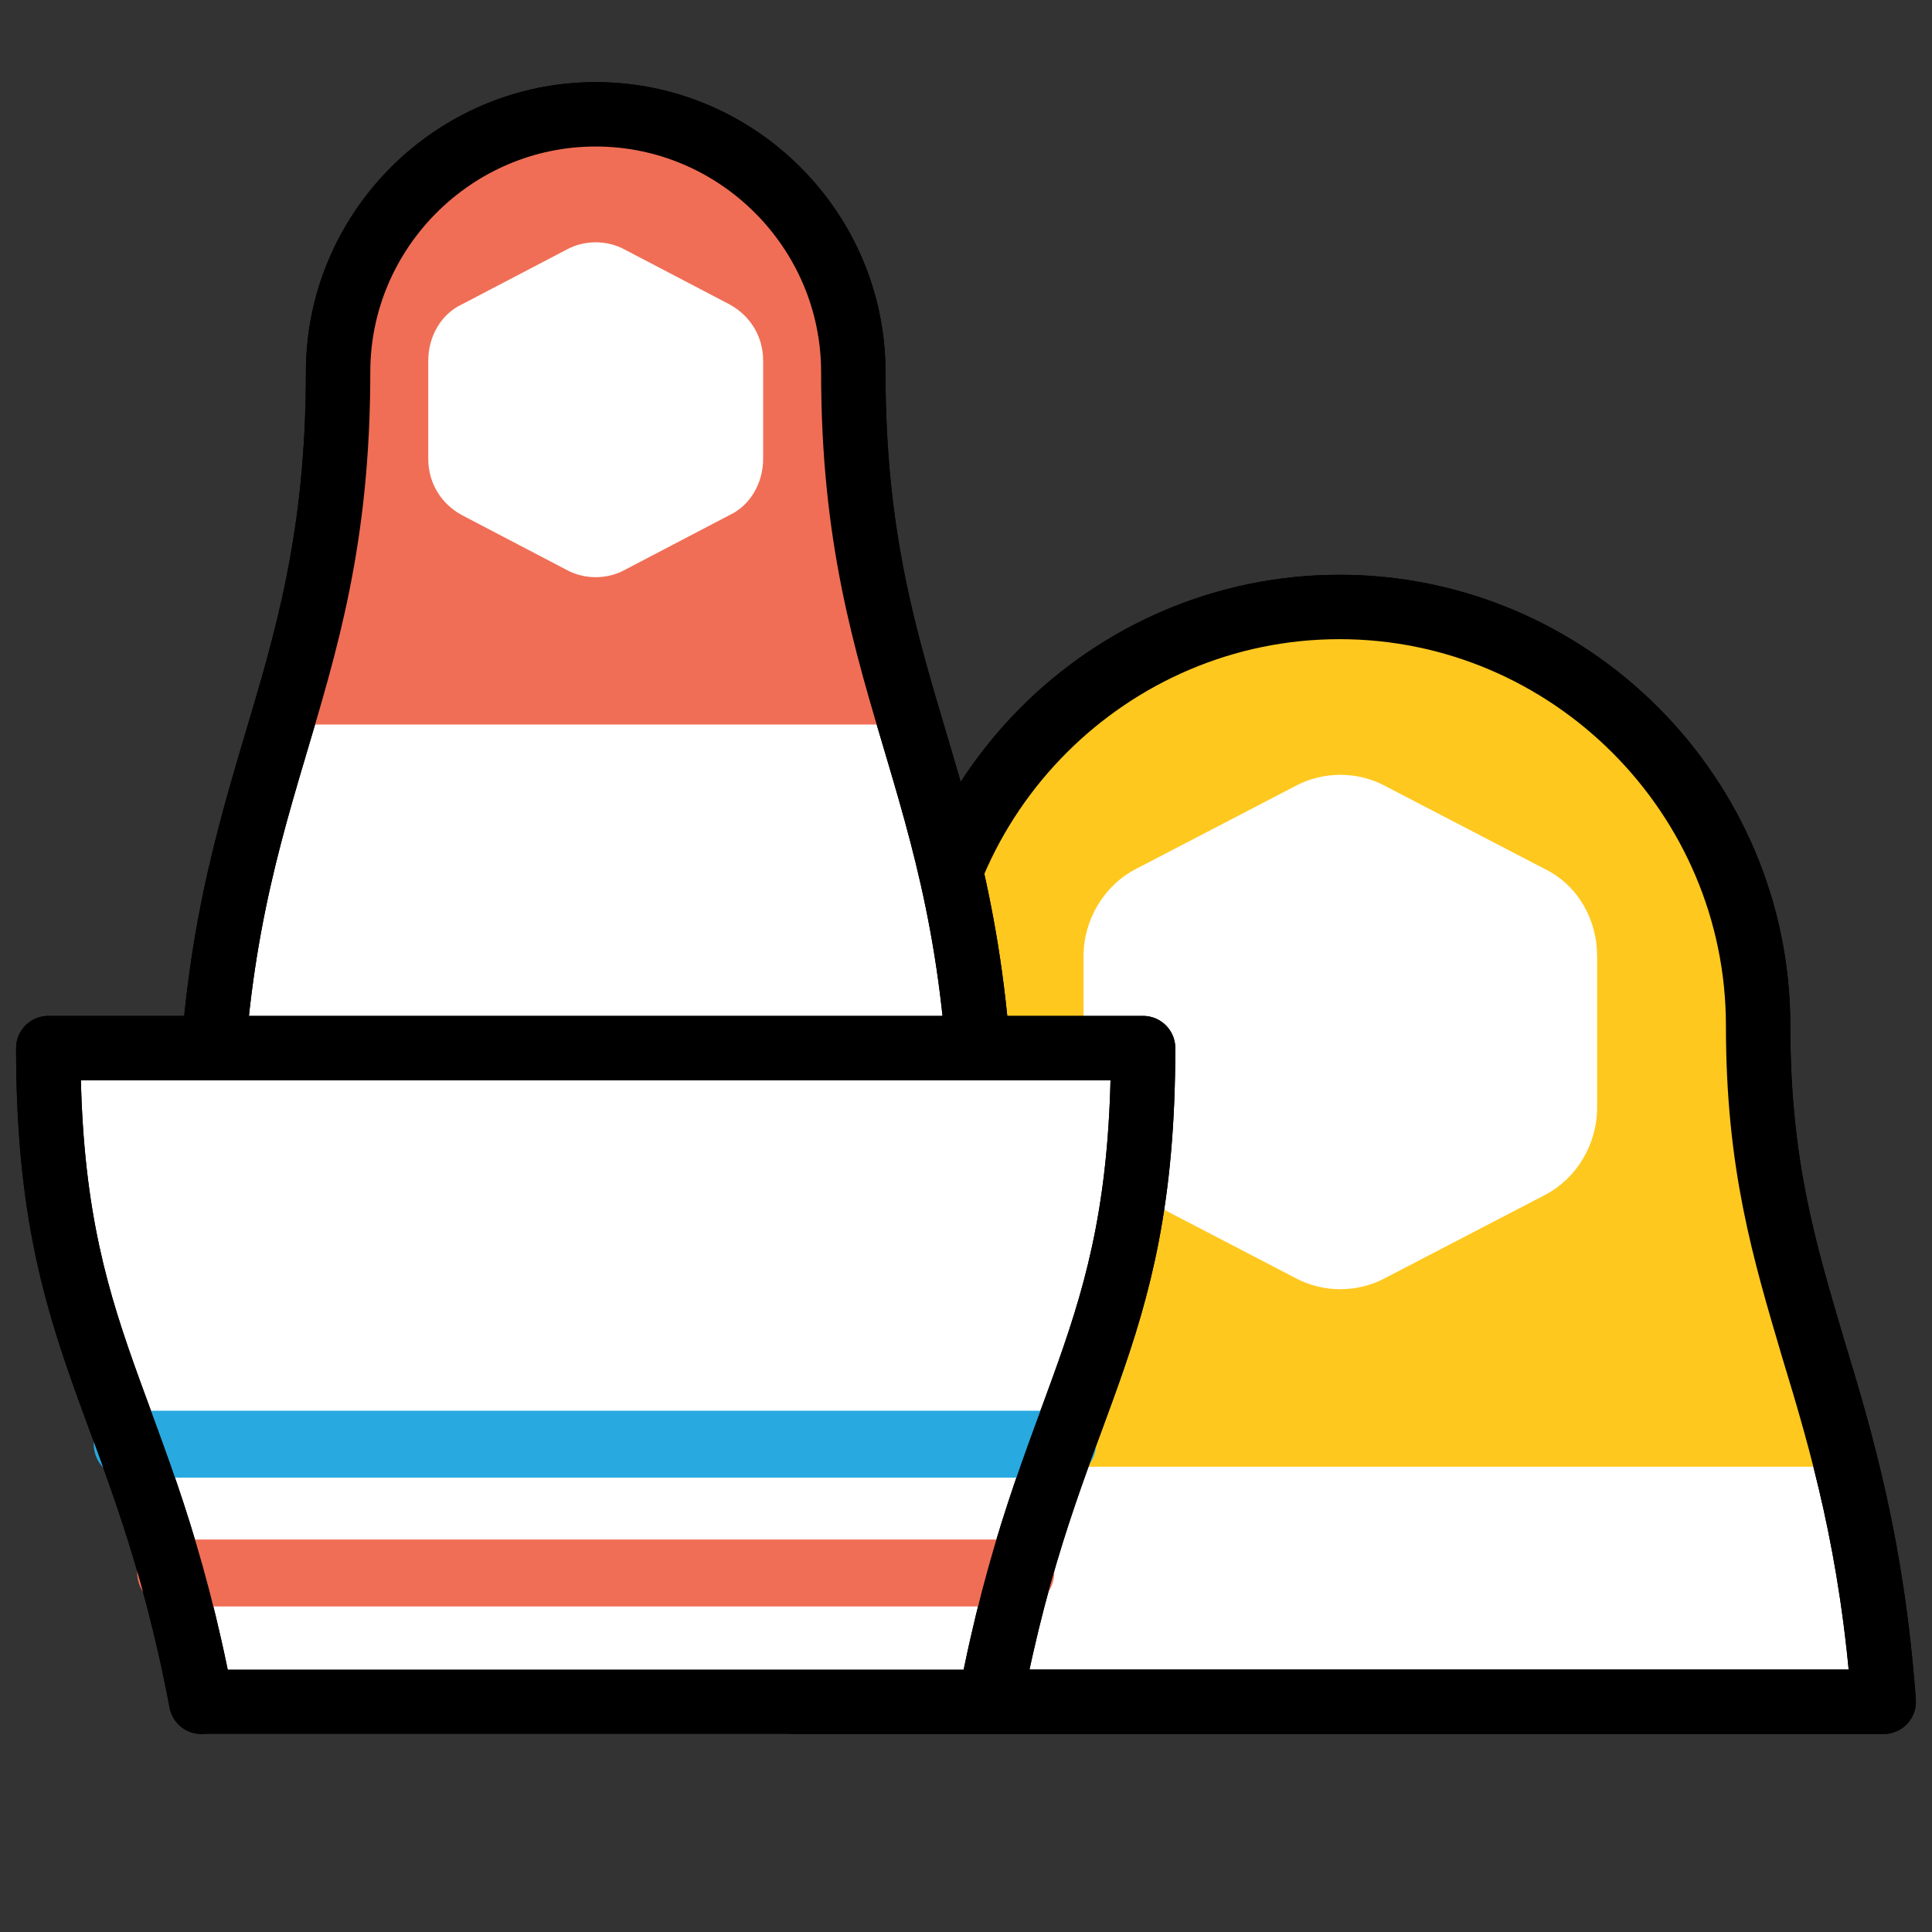
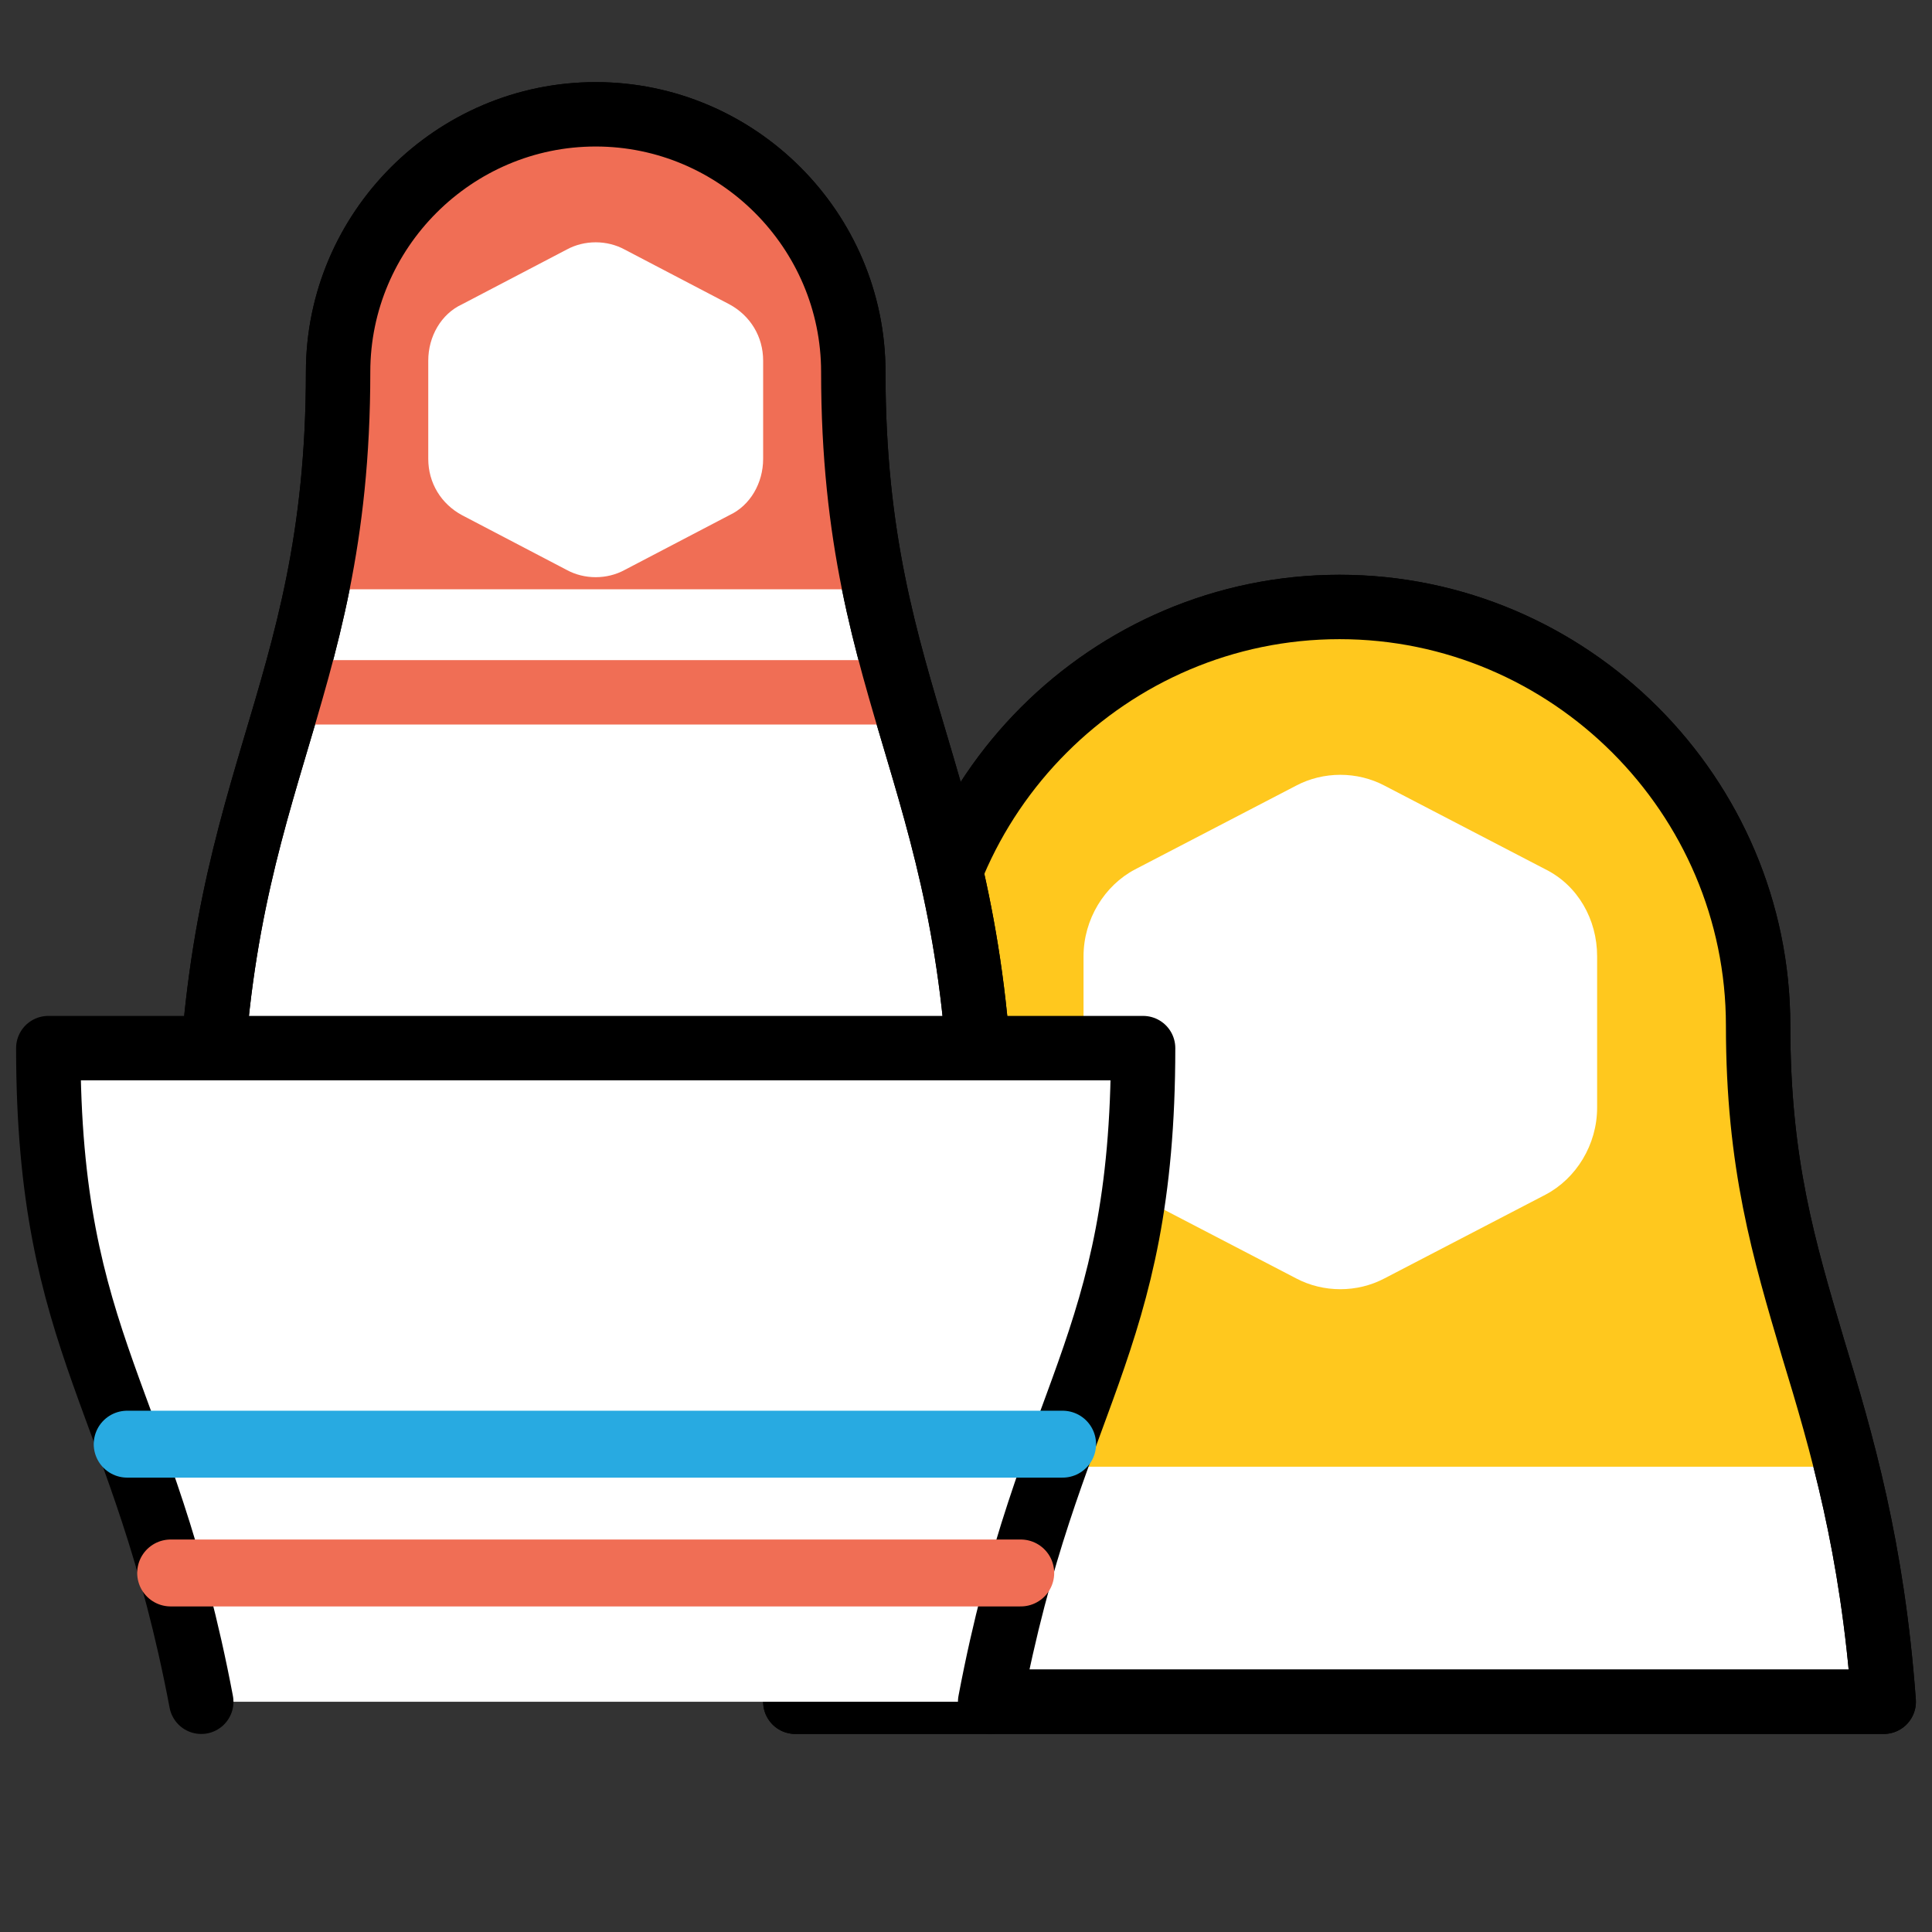
<svg xmlns="http://www.w3.org/2000/svg" xmlns:xlink="http://www.w3.org/1999/xlink" version="1.1" id="Layer_1" x="0px" y="0px" viewBox="0 0 120 120" style="enable-background:new 0 0 120 120;" xml:space="preserve">
  <rect x="0" y="0" width="120" height="120" fill="#333333" stroke="none" />
  <style type="text/css">
	.st0{clip-path:url(#SVGID_00000088811333365919670340000010187856367025986487_);}
	.st1{clip-path:url(#SVGID_00000163038209901237761980000010003375769924457101_);fill:#FFFFFF;}
	
		.st2{clip-path:url(#SVGID_00000174583115694164876000000000832866354837402753_);fill:none;stroke:#000000;stroke-width:4;stroke-linecap:round;stroke-linejoin:round;stroke-miterlimit:10;}
	.st3{clip-path:url(#SVGID_00000117667194468998929120000006879218860322319535_);fill:#FFC81E;}
	
		.st4{clip-path:url(#SVGID_00000141417962683843686510000008515373516953669041_);fill:none;stroke:#000000;stroke-width:4;stroke-linecap:round;stroke-linejoin:round;stroke-miterlimit:10;}
	.st5{clip-path:url(#SVGID_00000093165781967413160590000003379532344622599606_);fill:#FFFFFF;}
	.st6{clip-path:url(#SVGID_00000005252345643350724440000006824018551196192147_);fill:#FFFFFF;}
	
		.st7{clip-path:url(#SVGID_00000051347321004094321910000011526156292305147008_);fill:none;stroke:#000000;stroke-width:4;stroke-linecap:round;stroke-linejoin:round;stroke-miterlimit:10;}
	.st8{clip-path:url(#SVGID_00000059292575102758729100000000316147014664788652_);fill:#F06E55;}
	.st9{clip-path:url(#SVGID_00000075137441918668841870000007428412409015033267_);fill:#F06E55;}
	.st10{clip-path:url(#SVGID_00000079449837963266791730000000803521332769298318_);fill:#F06E55;}
	.st11{clip-path:url(#SVGID_00000131335175775807517790000012129494242207672706_);fill:#F06E55;}
	
		.st12{clip-path:url(#SVGID_00000158024107525324635360000002685214609230419594_);fill:none;stroke:#000000;stroke-width:4;stroke-linecap:round;stroke-linejoin:round;stroke-miterlimit:10;}
	.st13{clip-path:url(#SVGID_00000075128721933285040170000003895443225038223036_);fill:#FFFFFF;}
	
		.st14{clip-path:url(#SVGID_00000089561344965973925800000013749627734233340093_);fill:none;stroke:#000000;stroke-width:4;stroke-linecap:round;stroke-linejoin:round;stroke-miterlimit:10;}
	.st15{clip-path:url(#SVGID_00000096058948037548627550000008851799517398229423_);fill:#FFFFFF;}
	
		.st16{clip-path:url(#SVGID_00000179618102047233812160000017905573904900779193_);fill:none;stroke:#28AAE1;stroke-width:4.156;stroke-linecap:round;stroke-linejoin:round;stroke-miterlimit:10;}
	
		.st17{clip-path:url(#SVGID_00000047776139392699427480000000533179923134615945_);fill:none;stroke:#F06E55;stroke-width:4.156;stroke-linecap:round;stroke-linejoin:round;stroke-miterlimit:10;}
	
		.st18{clip-path:url(#SVGID_00000052805005948493799800000002780954877617655174_);fill:none;stroke:#000000;stroke-width:4;stroke-linecap:round;stroke-linejoin:round;stroke-miterlimit:10;}
</style>
  <g id="ic_x5F_integration_x5F_04_00000070112355407275961060000006172041937977245114_">
    <g>
      <g>
        <defs>
          <rect id="SVGID_1_" width="120" height="120" />
        </defs>
        <clipPath id="SVGID_00000181073980237757547900000010301720012605846201_">
          <use xlink:href="#SVGID_1_" style="overflow:visible;" />
        </clipPath>
        <g style="clip-path:url(#SVGID_00000181073980237757547900000010301720012605846201_);">
          <g>
            <defs>
              <rect id="SVGID_00000111875938650790927180000011968911592963031438_" width="120" height="120" />
            </defs>
            <clipPath id="SVGID_00000057839539764981982020000005118775856663667893_">
              <use xlink:href="#SVGID_00000111875938650790927180000011968911592963031438_" style="overflow:visible;" />
            </clipPath>
            <path style="clip-path:url(#SVGID_00000057839539764981982020000005118775856663667893_);fill:#FFFFFF;" d="M117,105.7       c-0.7-9.6-2.6-16.1-4.4-22c-1.8-6.1-3.4-11.4-3.4-20c0-14.3-11.7-26-26-26s-26,11.7-26,26c0,8.6-1.6,13.9-3.4,20       c-1.8,5.9-3.7,12.5-4.4,22H117z" />
          </g>
          <g>
            <defs>
              <rect id="SVGID_00000122711355529856820140000004996605691209598374_" width="120" height="120" />
            </defs>
            <clipPath id="SVGID_00000004540958659335257180000002976472219958694533_">
              <use xlink:href="#SVGID_00000122711355529856820140000004996605691209598374_" style="overflow:visible;" />
            </clipPath>
            <path style="clip-path:url(#SVGID_00000004540958659335257180000002976472219958694533_);fill:none;stroke:#000000;stroke-width:4;stroke-linecap:round;stroke-linejoin:round;stroke-miterlimit:10;" d="       M117,105.7c-0.7-9.6-2.6-16.1-4.4-22c-1.8-6.1-3.4-11.4-3.4-20c0-14.3-11.7-26-26-26s-26,11.7-26,26c0,8.6-1.6,13.9-3.4,20       c-1.8,5.9-3.7,12.5-4.4,22H117z" />
          </g>
          <g>
            <defs>
              <rect id="SVGID_00000172413372302052903200000012052099820430838176_" width="120" height="120" />
            </defs>
            <clipPath id="SVGID_00000001661959160005860810000010127586398533990037_">
              <use xlink:href="#SVGID_00000172413372302052903200000012052099820430838176_" style="overflow:visible;" />
            </clipPath>
            <path style="clip-path:url(#SVGID_00000001661959160005860810000010127586398533990037_);fill:#FFC81E;" d="M83.3,37.7       c-14.3,0-26,11.7-26,26c0,8.6-1.6,13.9-3.4,20c-0.7,2.3-1.4,4.8-2.1,7.4h62.9c-0.7-2.7-1.4-5.1-2.1-7.4       c-1.8-6.1-3.4-11.4-3.4-20C109.3,49.4,97.6,37.7,83.3,37.7" />
          </g>
          <g>
            <defs>
              <rect id="SVGID_00000171686821176303698400000014709974747389391235_" width="120" height="120" />
            </defs>
            <clipPath id="SVGID_00000088098061239509342220000006384379759488591786_">
              <use xlink:href="#SVGID_00000171686821176303698400000014709974747389391235_" style="overflow:visible;" />
            </clipPath>
            <path style="clip-path:url(#SVGID_00000088098061239509342220000006384379759488591786_);fill:none;stroke:#000000;stroke-width:4;stroke-linecap:round;stroke-linejoin:round;stroke-miterlimit:10;" d="       M117,105.7c-0.7-9.6-2.6-16.1-4.4-22c-1.8-6.1-3.4-11.4-3.4-20c0-14.3-11.7-26-26-26s-26,11.7-26,26c0,8.6-1.6,13.9-3.4,20       c-1.8,5.9-3.7,12.5-4.4,22H117z" />
          </g>
          <g>
            <defs>
              <rect id="SVGID_00000086671580531119362650000014071613869653262733_" width="120" height="120" />
            </defs>
            <clipPath id="SVGID_00000137845121428346642960000016119288585829901467_">
              <use xlink:href="#SVGID_00000086671580531119362650000014071613869653262733_" style="overflow:visible;" />
            </clipPath>
            <path style="clip-path:url(#SVGID_00000137845121428346642960000016119288585829901467_);fill:#FFFFFF;" d="M80.5,48.8       c1.7-0.9,3.8-0.9,5.5,0L96,54c2,1,3.2,3.1,3.2,5.4v9.4c0,2.3-1.3,4.4-3.2,5.4l-10,5.2c-1.7,0.9-3.8,0.9-5.5,0l-10-5.2       c-2-1-3.2-3.1-3.2-5.4v-9.4c0-2.3,1.3-4.4,3.2-5.4L80.5,48.8z" />
          </g>
          <g>
            <defs>
              <rect id="SVGID_00000026850766725496198860000006793895166739892396_" width="120" height="120" />
            </defs>
            <clipPath id="SVGID_00000049944234167894499140000015175149377952513716_">
              <use xlink:href="#SVGID_00000026850766725496198860000006793895166739892396_" style="overflow:visible;" />
            </clipPath>
            <path style="clip-path:url(#SVGID_00000049944234167894499140000015175149377952513716_);fill:#FFFFFF;" d="M37,75.1       c9.4,0,17.8-1.1,24-2.9c0-23.6-8-28.4-8-49.1c0-8.8-7.2-16-16-16s-16,7.2-16,16c0,20.8-8,25.6-8,49.1       C19.1,74,27.6,75.1,37,75.1" />
          </g>
          <g>
            <defs>
              <rect id="SVGID_00000006686687573736888490000004503560170020893828_" width="120" height="120" />
            </defs>
            <clipPath id="SVGID_00000047782195176813303900000011234455548936349585_">
              <use xlink:href="#SVGID_00000006686687573736888490000004503560170020893828_" style="overflow:visible;" />
            </clipPath>
            <path style="clip-path:url(#SVGID_00000047782195176813303900000011234455548936349585_);fill:none;stroke:#000000;stroke-width:4;stroke-linecap:round;stroke-linejoin:round;stroke-miterlimit:10;" d="       M37,75.1c9.4,0,17.8-1.1,24-2.9c0-23.6-8-28.4-8-49.1c0-8.8-7.2-16-16-16s-16,7.2-16,16c0,20.8-8,25.6-8,49.1       C19.1,74,27.6,75.1,37,75.1z" />
          </g>
          <g>
            <defs>
              <rect id="SVGID_00000082330586537415301440000007839226278270877874_" width="120" height="120" />
            </defs>
            <clipPath id="SVGID_00000024683335424410948920000006564723480383005362_">
              <use xlink:href="#SVGID_00000082330586537415301440000007839226278270877874_" style="overflow:visible;" />
            </clipPath>
            <path style="clip-path:url(#SVGID_00000024683335424410948920000006564723480383005362_);fill:#F06E55;" d="M18.5,41.4       L18.5,41.4l0.1-0.3C18.5,41.2,18.5,41.3,18.5,41.4" />
          </g>
          <g>
            <defs>
              <rect id="SVGID_00000019675478668734943820000004121207793806944428_" width="120" height="120" />
            </defs>
            <clipPath id="SVGID_00000101080384072099465750000005799655451359782825_">
              <use xlink:href="#SVGID_00000019675478668734943820000004121207793806944428_" style="overflow:visible;" />
            </clipPath>
            <path style="clip-path:url(#SVGID_00000101080384072099465750000005799655451359782825_);fill:#F06E55;" d="M55.4,41.4       c0-0.1-0.1-0.3-0.1-0.4L55.4,41.4C55.4,41.4,55.4,41.4,55.4,41.4" />
          </g>
          <g>
            <defs>
              <rect id="SVGID_00000047764054944628310480000012622604412217866905_" width="120" height="120" />
            </defs>
            <clipPath id="SVGID_00000176013597670281544480000006421299099897264514_">
              <use xlink:href="#SVGID_00000047764054944628310480000012622604412217866905_" style="overflow:visible;" />
            </clipPath>
            <path style="clip-path:url(#SVGID_00000176013597670281544480000006421299099897264514_);fill:#F06E55;" d="M30.2,8.6       c-5.5,2.5-9.3,8.1-9.3,14.5c0,5.4-0.5,9.7-1.3,13.5h34.7c-0.8-3.8-1.3-8.1-1.3-13.5c0-6.4-3.8-11.9-9.3-14.5       c-2.2-0.3-4.4-0.4-6.7-0.4S32.4,8.3,30.2,8.6" />
          </g>
          <g>
            <defs>
              <rect id="SVGID_00000065754570523348733650000012935413353344088251_" width="120" height="120" />
            </defs>
            <clipPath id="SVGID_00000070103873094767801370000005279715526836985989_">
              <use xlink:href="#SVGID_00000065754570523348733650000012935413353344088251_" style="overflow:visible;" />
            </clipPath>
-             <path style="clip-path:url(#SVGID_00000070103873094767801370000005279715526836985989_);fill:#F06E55;" d="M18.5,41.1v0.3V45       h36.8v-3.6V41c-0.4-1.4-0.7-6.4-1.1-7.9H19.6C19.3,34.6,18.9,39.6,18.5,41.1" />
+             <path style="clip-path:url(#SVGID_00000070103873094767801370000005279715526836985989_);fill:#F06E55;" d="M18.5,41.1v0.3V45       h36.8v-3.6V41H19.6C19.3,34.6,18.9,39.6,18.5,41.1" />
          </g>
          <g>
            <defs>
              <rect id="SVGID_00000060719108900856186720000009487733721385691529_" width="120" height="120" />
            </defs>
            <clipPath id="SVGID_00000021822229884297838940000003013673253716320692_">
              <use xlink:href="#SVGID_00000060719108900856186720000009487733721385691529_" style="overflow:visible;" />
            </clipPath>
            <path style="clip-path:url(#SVGID_00000021822229884297838940000003013673253716320692_);fill:none;stroke:#000000;stroke-width:4;stroke-linecap:round;stroke-linejoin:round;stroke-miterlimit:10;" d="       M37,75.1c9.4,0,17.8-1.1,24-2.9c0-23.6-8-28.4-8-49.1c0-8.8-7.2-16-16-16s-16,7.2-16,16c0,20.8-8,25.6-8,49.1       C19.1,74,27.6,75.1,37,75.1z" />
          </g>
          <g>
            <defs>
              <rect id="SVGID_00000120516841521586096370000013907804456952420507_" width="120" height="120" />
            </defs>
            <clipPath id="SVGID_00000013897306837634710910000016087867489926279608_">
              <use xlink:href="#SVGID_00000120516841521586096370000013907804456952420507_" style="overflow:visible;" />
            </clipPath>
            <path style="clip-path:url(#SVGID_00000013897306837634710910000016087867489926279608_);fill:#FFFFFF;" d="M61.5,105.7       c3.6-19,9.5-21.9,9.5-40.6H37H3c0,18.7,5.9,21.6,9.5,40.6" />
          </g>
          <g>
            <defs>
              <rect id="SVGID_00000100374530261322647640000002439643624199609761_" width="120" height="120" />
            </defs>
            <clipPath id="SVGID_00000067229052386384202730000001336268392481706126_">
              <use xlink:href="#SVGID_00000100374530261322647640000002439643624199609761_" style="overflow:visible;" />
            </clipPath>
            <path style="clip-path:url(#SVGID_00000067229052386384202730000001336268392481706126_);fill:none;stroke:#000000;stroke-width:4;stroke-linecap:round;stroke-linejoin:round;stroke-miterlimit:10;" d="       M61.5,105.7c3.6-19,9.5-21.9,9.5-40.6H37H3c0,18.7,5.9,21.6,9.5,40.6" />
          </g>
          <g>
            <defs>
              <rect id="SVGID_00000126294405404357022040000017559331201620340913_" width="120" height="120" />
            </defs>
            <clipPath id="SVGID_00000035496911159854907960000015863051947910287006_">
              <use xlink:href="#SVGID_00000126294405404357022040000017559331201620340913_" style="overflow:visible;" />
            </clipPath>
            <path style="clip-path:url(#SVGID_00000035496911159854907960000015863051947910287006_);fill:#FFFFFF;" d="M35.2,15.5       c1.1-0.6,2.5-0.6,3.6,0l6.5,3.4c1.3,0.7,2.1,2,2.1,3.5v6.1c0,1.5-0.8,2.9-2.1,3.5l-6.5,3.4c-1.1,0.6-2.5,0.6-3.6,0L28.7,32       c-1.3-0.7-2.1-2-2.1-3.5v-6.1c0-1.5,0.8-2.9,2.1-3.5L35.2,15.5z" />
          </g>
          <g>
            <defs>
              <rect id="SVGID_00000058562090887278503620000002895496821743099549_" width="120" height="120" />
            </defs>
            <clipPath id="SVGID_00000139280326905661410120000007389985972812922282_">
              <use xlink:href="#SVGID_00000058562090887278503620000002895496821743099549_" style="overflow:visible;" />
            </clipPath>
            <line style="clip-path:url(#SVGID_00000139280326905661410120000007389985972812922282_);fill:none;stroke:#28AAE1;stroke-width:4.156;stroke-linecap:round;stroke-linejoin:round;stroke-miterlimit:10;" x1="66" y1="89.7" x2="7.9" y2="89.7" />
          </g>
          <g>
            <defs>
              <rect id="SVGID_00000062156800705568862570000003265338824330764709_" width="120" height="120" />
            </defs>
            <clipPath id="SVGID_00000045584892040319032480000000540931429481211838_">
              <use xlink:href="#SVGID_00000062156800705568862570000003265338824330764709_" style="overflow:visible;" />
            </clipPath>
            <line style="clip-path:url(#SVGID_00000045584892040319032480000000540931429481211838_);fill:none;stroke:#F06E55;stroke-width:4.156;stroke-linecap:round;stroke-linejoin:round;stroke-miterlimit:10;" x1="63.4" y1="97.7" x2="10.6" y2="97.7" />
          </g>
          <g>
            <defs>
              <rect id="SVGID_00000097489345742157144450000012311649158009860517_" width="120" height="120" />
            </defs>
            <clipPath id="SVGID_00000047768689654232123640000004303611960680415918_">
              <use xlink:href="#SVGID_00000097489345742157144450000012311649158009860517_" style="overflow:visible;" />
            </clipPath>
-             <path style="clip-path:url(#SVGID_00000047768689654232123640000004303611960680415918_);fill:none;stroke:#000000;stroke-width:4;stroke-linecap:round;stroke-linejoin:round;stroke-miterlimit:10;" d="       M61.5,105.7c3.6-19,9.5-21.9,9.5-40.6H3c0,18.7,5.9,21.6,9.5,40.6H61.5z" />
          </g>
        </g>
      </g>
    </g>
  </g>
</svg>